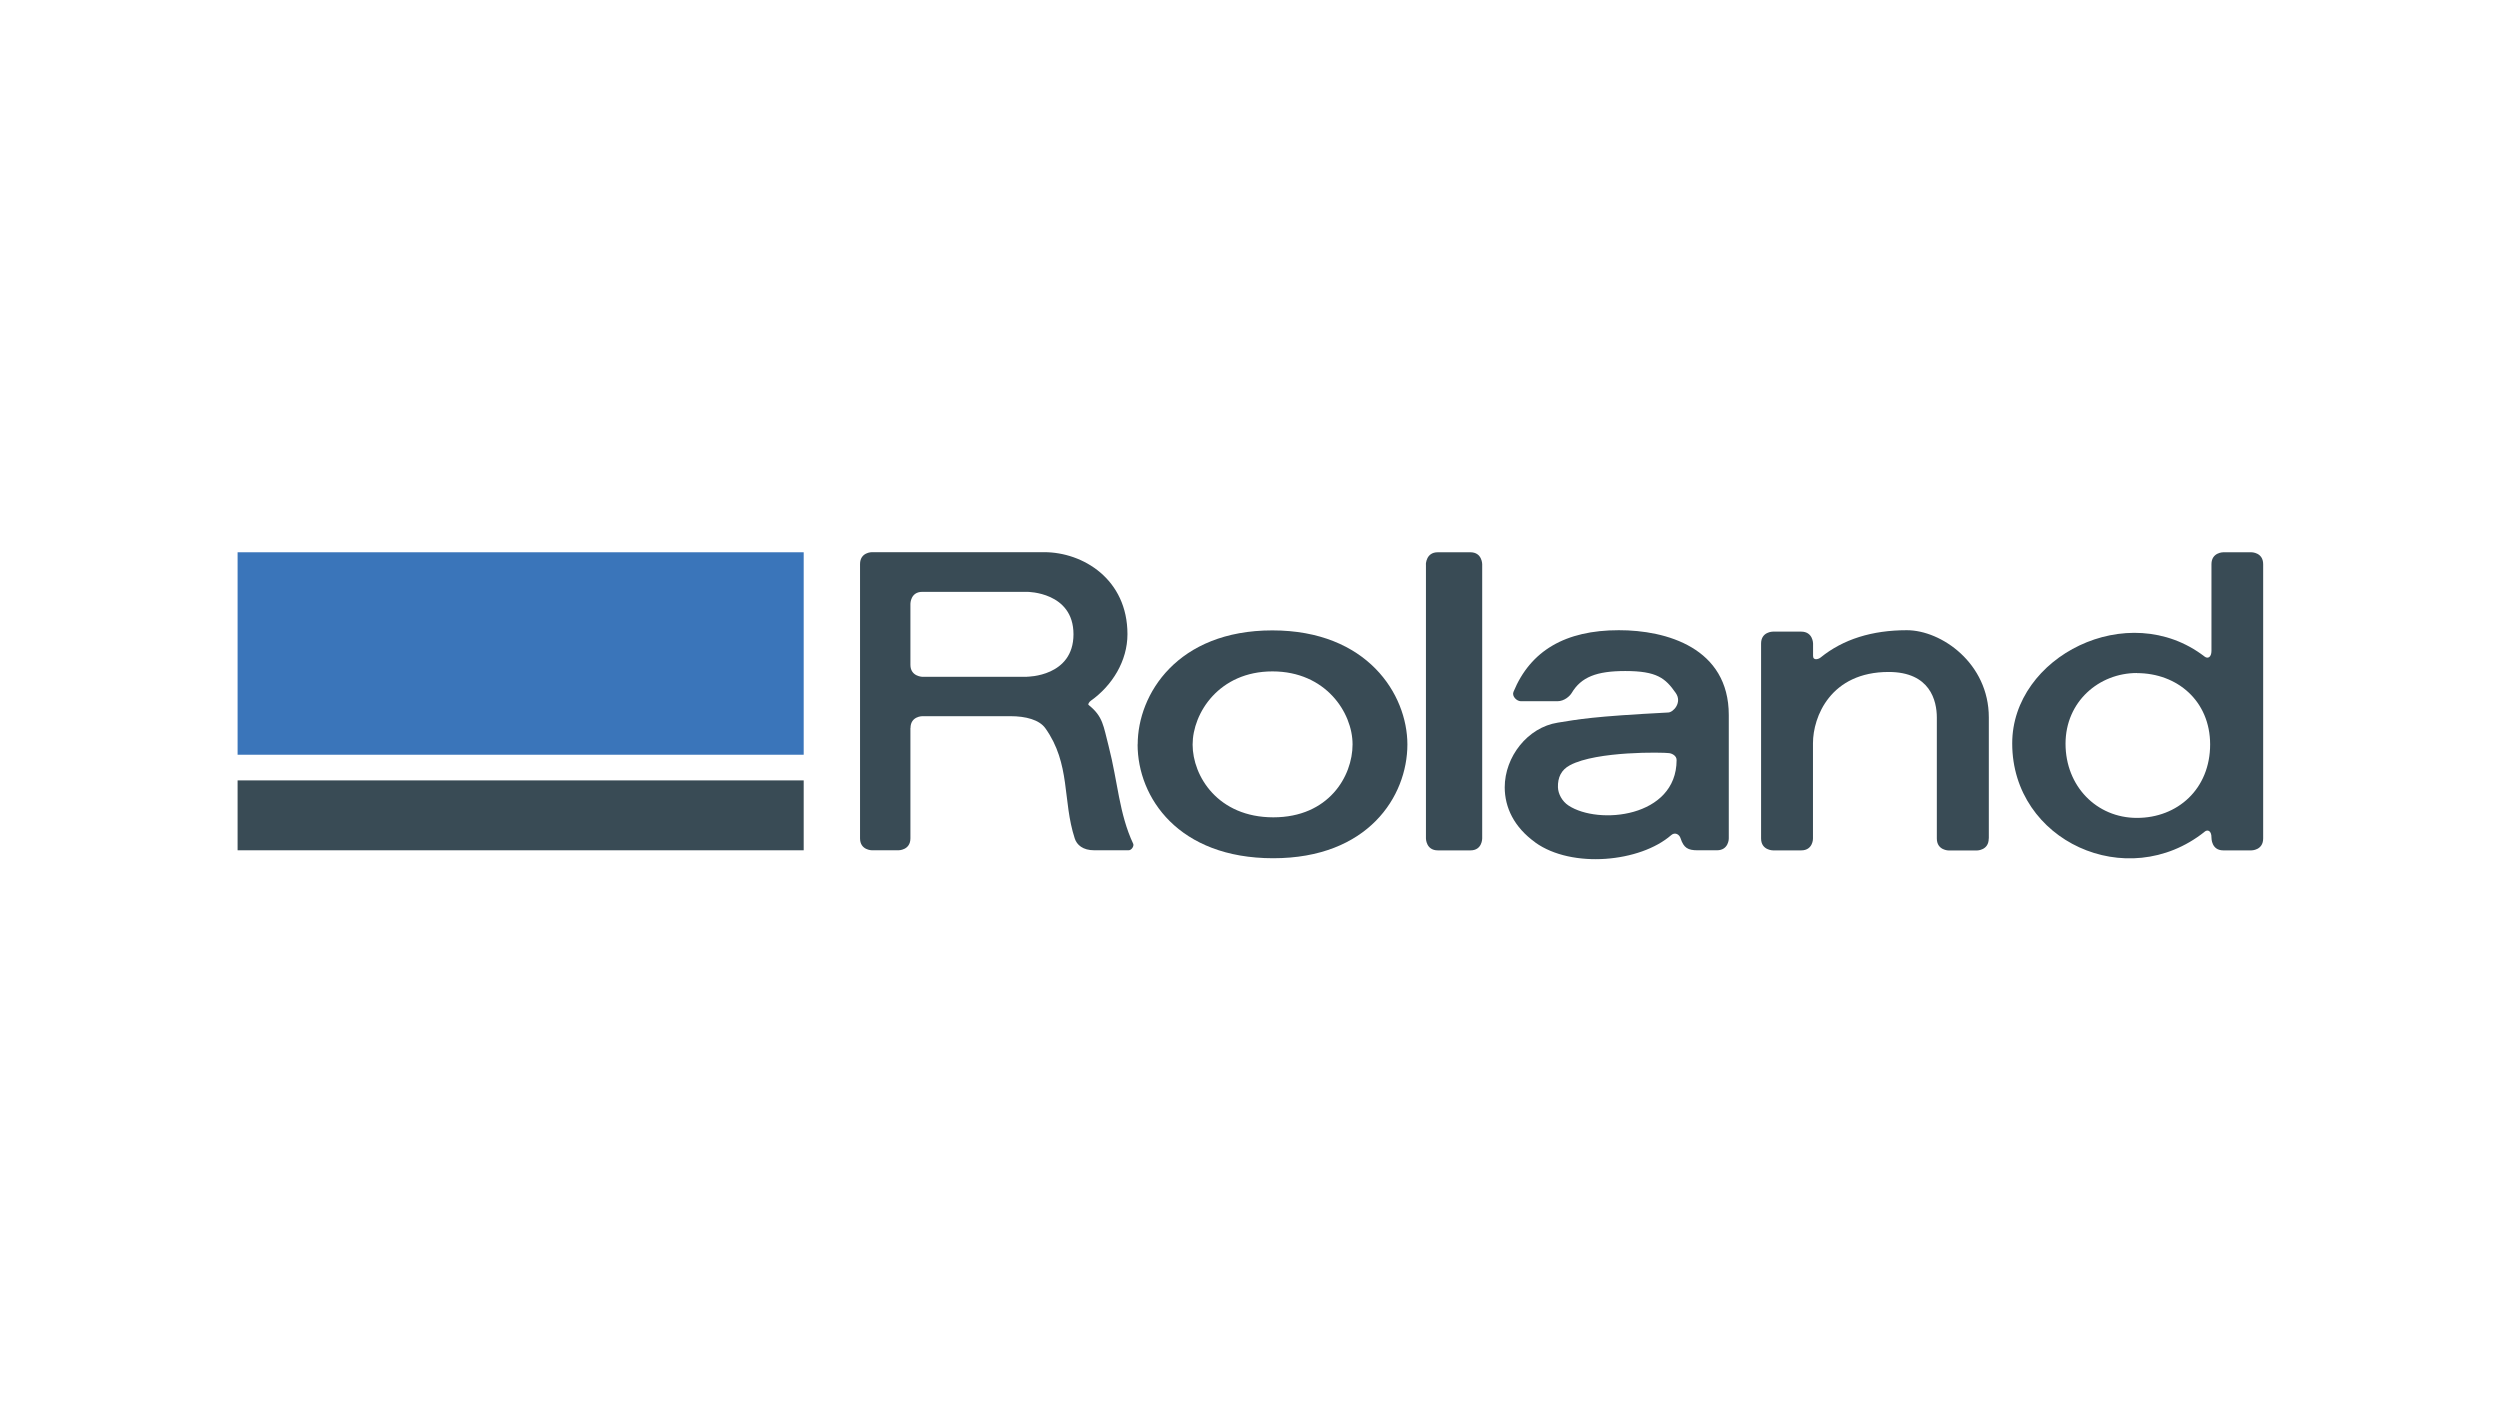
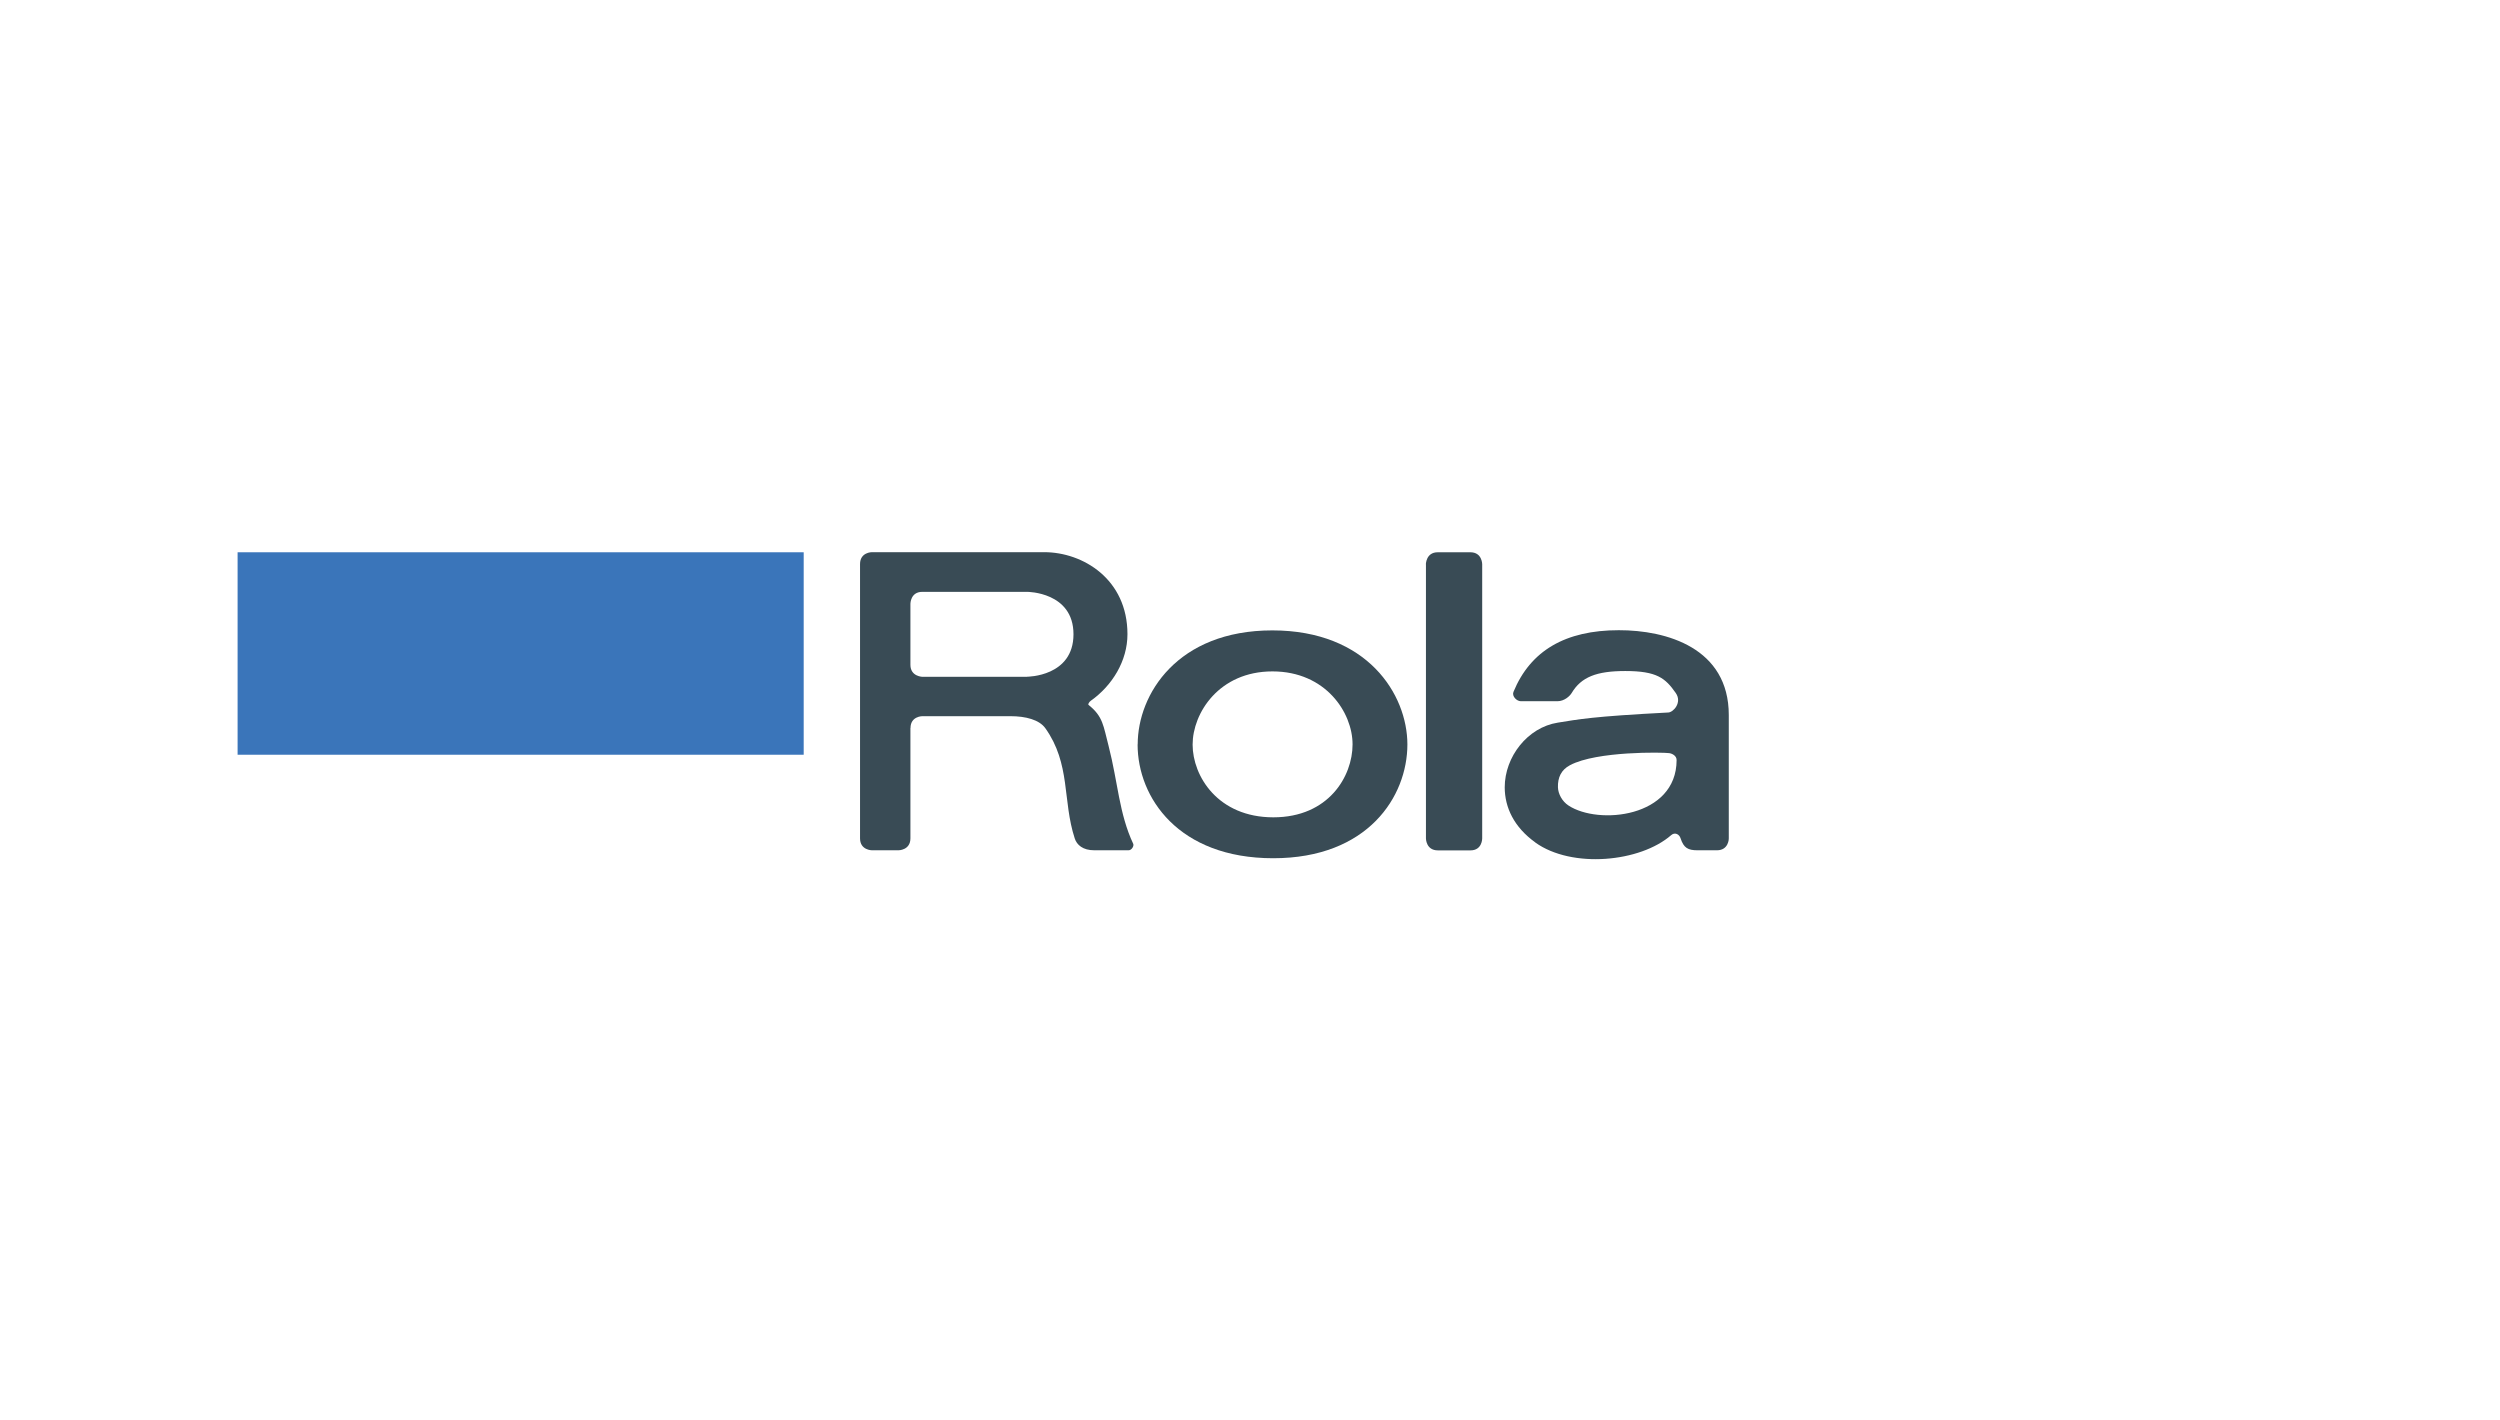
<svg xmlns="http://www.w3.org/2000/svg" id="a" width="264" height="150" viewBox="0 0 264 150">
  <path id="b" d="m150.58,59.58v28.96s0,1.26,1.26,1.26h3.44c1.25,0,1.24-1.26,1.24-1.26v-28.96s0-1.26-1.25-1.26h-3.44c-1.25,0-1.25,1.26-1.26,1.26" fill="#394b55" />
  <path id="c" d="m162.13,88.97c3.87,2.77,11.07,2.09,14.36-.79.4-.34.86-.06.98.35.33,1.01.78,1.26,1.79,1.26h2.05c1.25,0,1.26-1.26,1.25-1.26v-13.02c0-7.09-6.58-8.97-11.62-8.96-5.63,0-9.33,2.16-11.12,6.52-.18.45.34.98.79.98h3.85c.74,0,1.32-.55,1.51-.87,1-1.68,2.62-2.32,5.66-2.32,3.35,0,4.24.76,5.33,2.32.7,1-.25,2.04-.79,2.06-8.08.42-9.46.72-11.66,1.07-3.2.5-5.61,3.61-5.61,6.83,0,2.12.98,4.21,3.23,5.82m3.67-8.16c2.83-1.5,9.82-1.36,10.46-1.27.32.04.8.28.79.74-.01,6.06-8.26,6.88-11.42,4.79-.67-.44-1.09-1.23-1.11-1.92-.03-1.02.33-1.84,1.28-2.34" fill="#394b55" />
-   <path id="d" d="m210.02,88.53v-12.77c0-5.71-5-9.21-8.66-9.21s-6.72.95-9.1,2.88c-.21.18-.8.36-.8-.16v-1.31s0-1.26-1.26-1.26h-2.98s-1.25,0-1.25,1.26v20.58c0,1.26,1.26,1.26,1.26,1.26h2.98c1.25,0,1.25-1.26,1.24-1.26v-10.06c0-2.78,1.85-7.52,7.99-7.52,4.39,0,5.09,3.04,5.09,4.82v12.77c0,1.26,1.26,1.26,1.26,1.26h2.97s1.25,0,1.25-1.26" fill="#394b55" />
  <path id="e" d="m142.83,78.6c0-3.33-2.82-7.7-8.46-7.7s-8.43,4.4-8.43,7.73,2.67,7.68,8.52,7.68,8.37-4.34,8.37-7.7m-22.69,0c0-5.3,4.19-12.04,14.22-12.04s14.25,6.76,14.26,12.03c0,5.52-4.17,12.03-14.17,12.03s-14.32-6.4-14.32-12.02" fill="#394b55" />
-   <path id="f" d="m232.8,87.83c.36-.29.74-.06.73.61,0,.09,0,1.36,1.25,1.36h2.97s1.24,0,1.24-1.26v-28.96c0-1.26-1.24-1.26-1.24-1.26h-2.97s-1.25,0-1.25,1.26v9.15c0,.66-.37.88-.73.6-8.07-6.21-20.34,0-20.31,9.2.01,10.28,12.12,15.82,20.31,9.31m-7.15-16.76c4.28,0,7.73,2.95,7.74,7.52,0,4.73-3.45,7.77-7.73,7.77s-7.54-3.37-7.54-7.83,3.54-7.47,7.54-7.47" fill="#394b55" />
  <path id="g" d="m108.48,71.46s4.88,0,4.88-4.48-4.88-4.48-4.88-4.48h-11.09c-1.25,0-1.25,1.26-1.25,1.26v6.45c0,1.26,1.32,1.26,1.25,1.26h11.09Zm-12.34,5.42v11.65c0,1.26-1.26,1.26-1.26,1.26h-2.8s-1.26,0-1.26-1.26v-28.96c0-1.26,1.25-1.26,1.25-1.26h18.19c4.1,0,8.8,2.85,8.8,8.66,0,2.83-1.61,5.43-3.87,7.03-.18.13-.32.37-.24.44,1.55,1.23,1.56,2.22,2.12,4.34.98,3.81,1.1,7.14,2.6,10.33.1.22-.16.68-.49.68h-3.63c-1.19,0-1.84-.56-2.06-1.26-1.3-3.99-.41-7.86-3.11-11.64-.64-.88-2.05-1.26-3.68-1.26h-9.3s-1.25,0-1.25,1.25" fill="#394b55" />
-   <path id="h" d="m84.87,89.79H25.09v-7.38h59.78v7.38Z" fill="#394b55" />
  <path id="i" d="m84.87,79.7H25.09v-21.38h59.78v21.38Z" fill="#3a75ba" />
</svg>